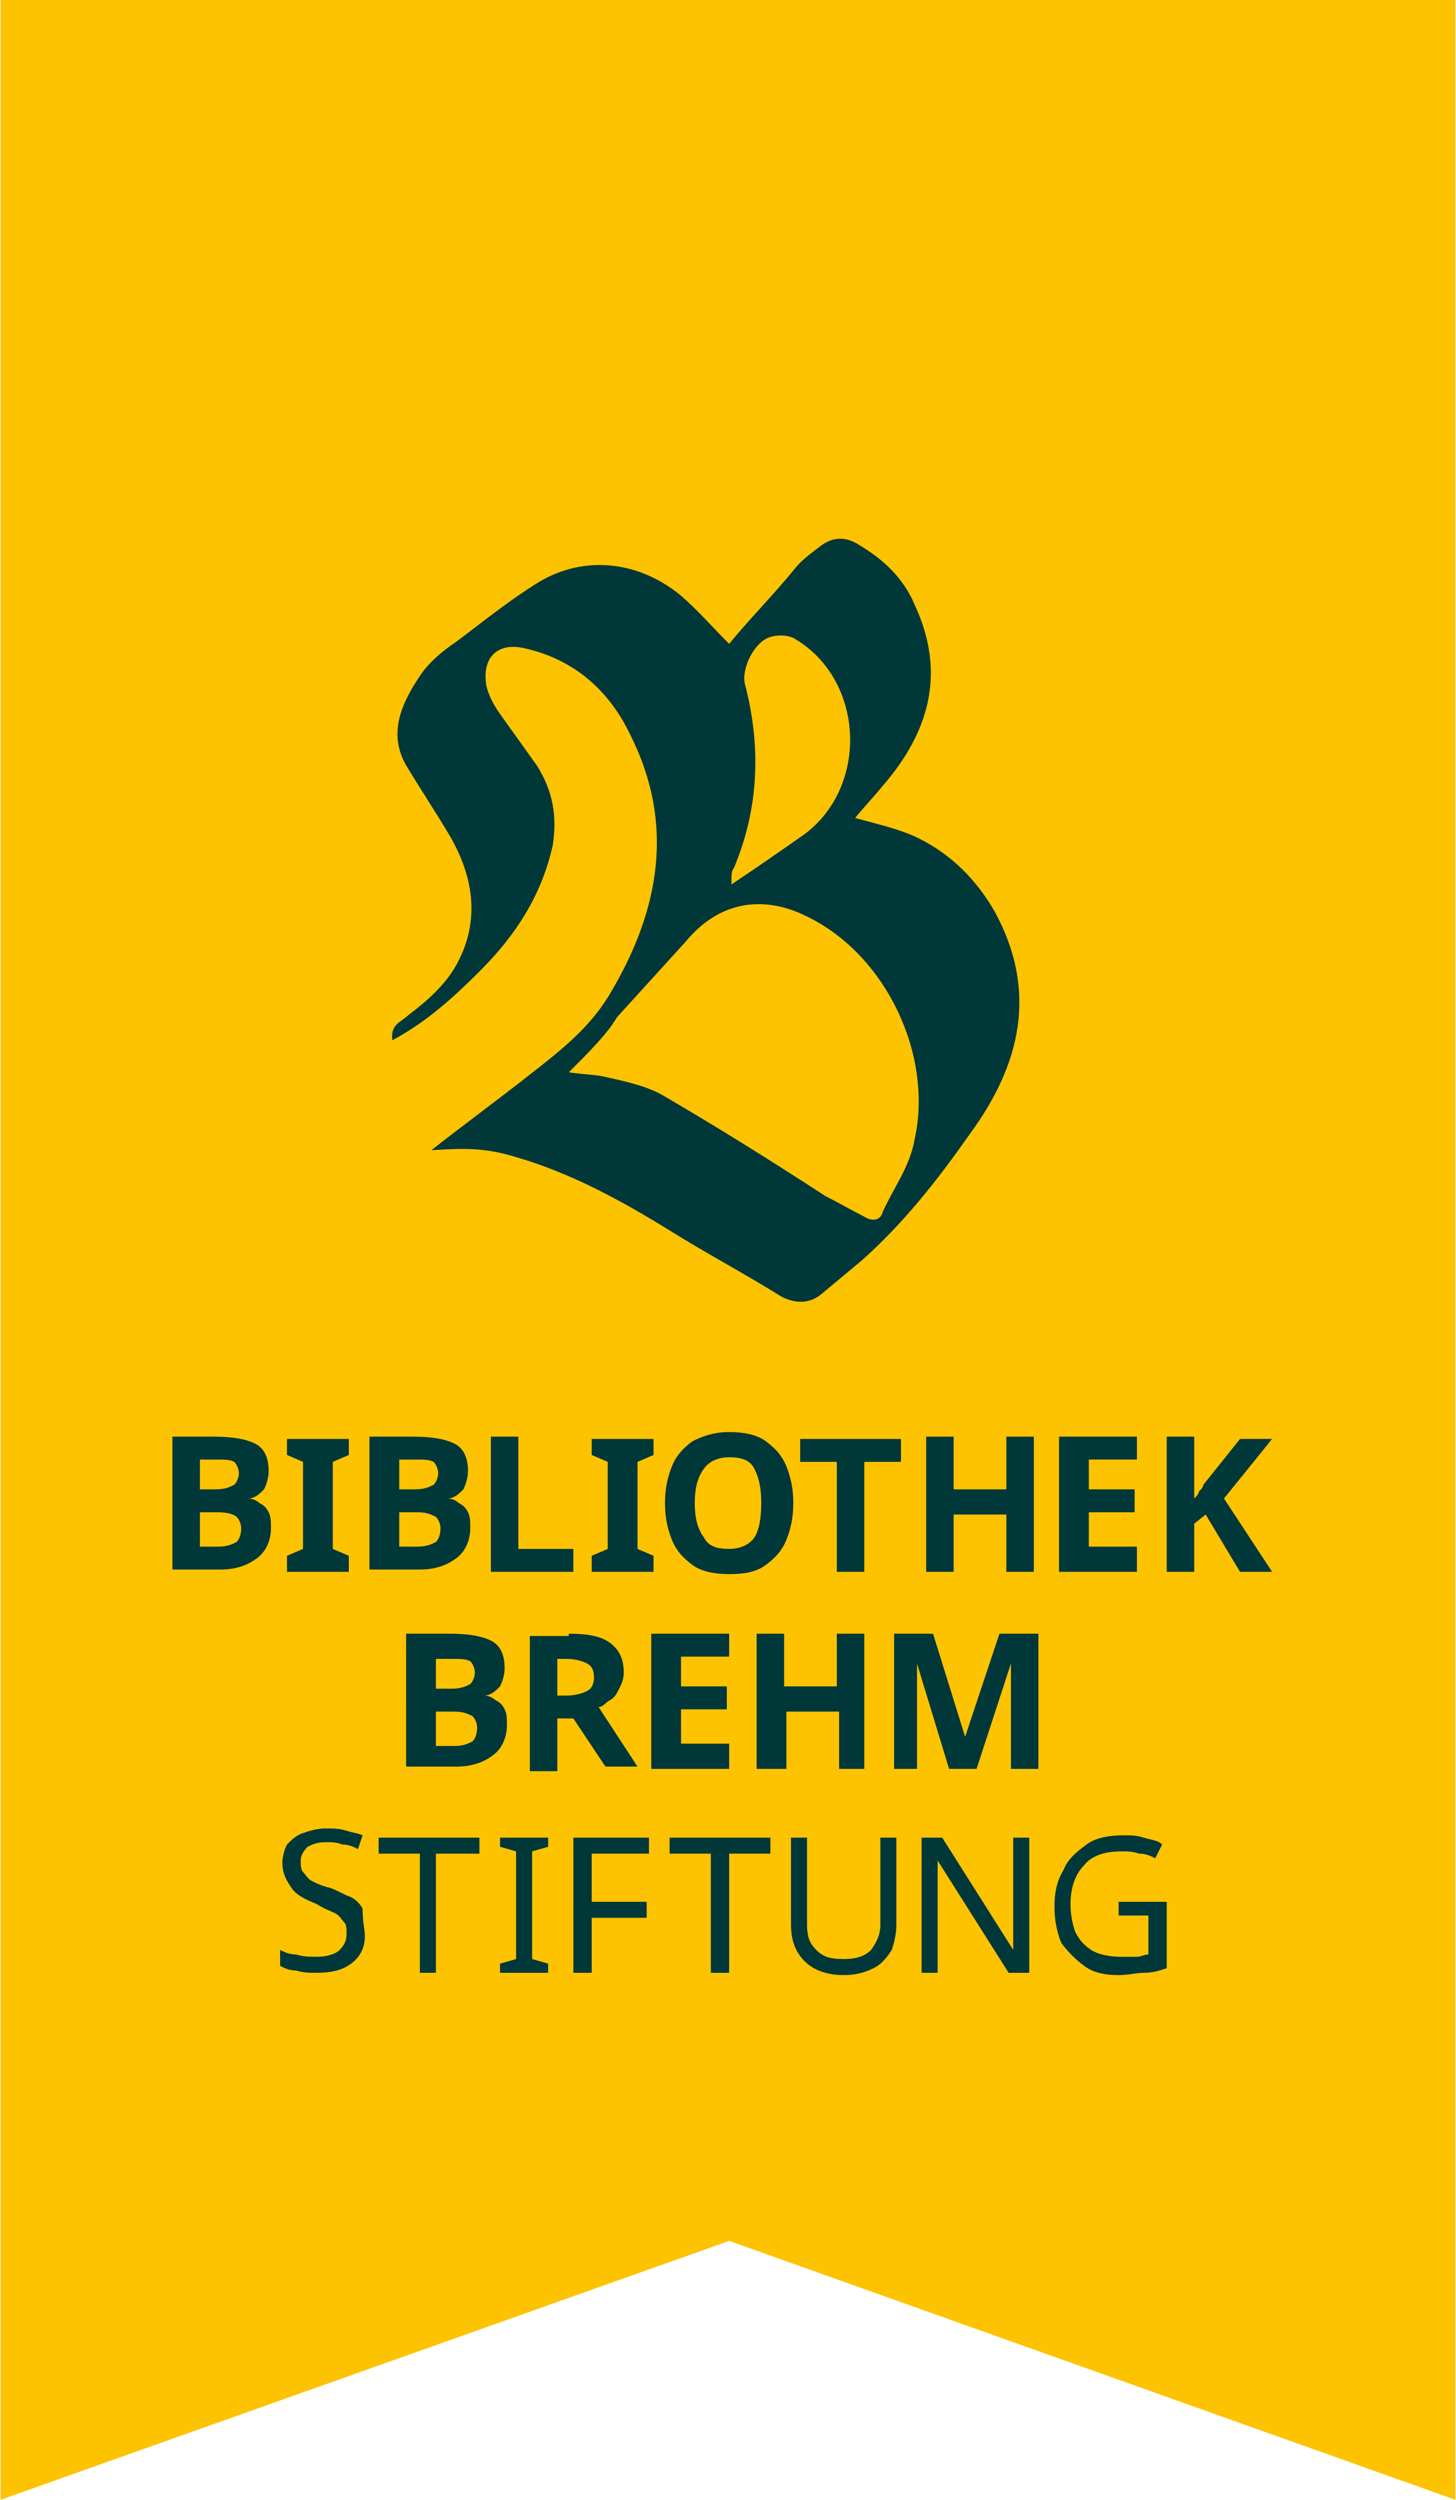
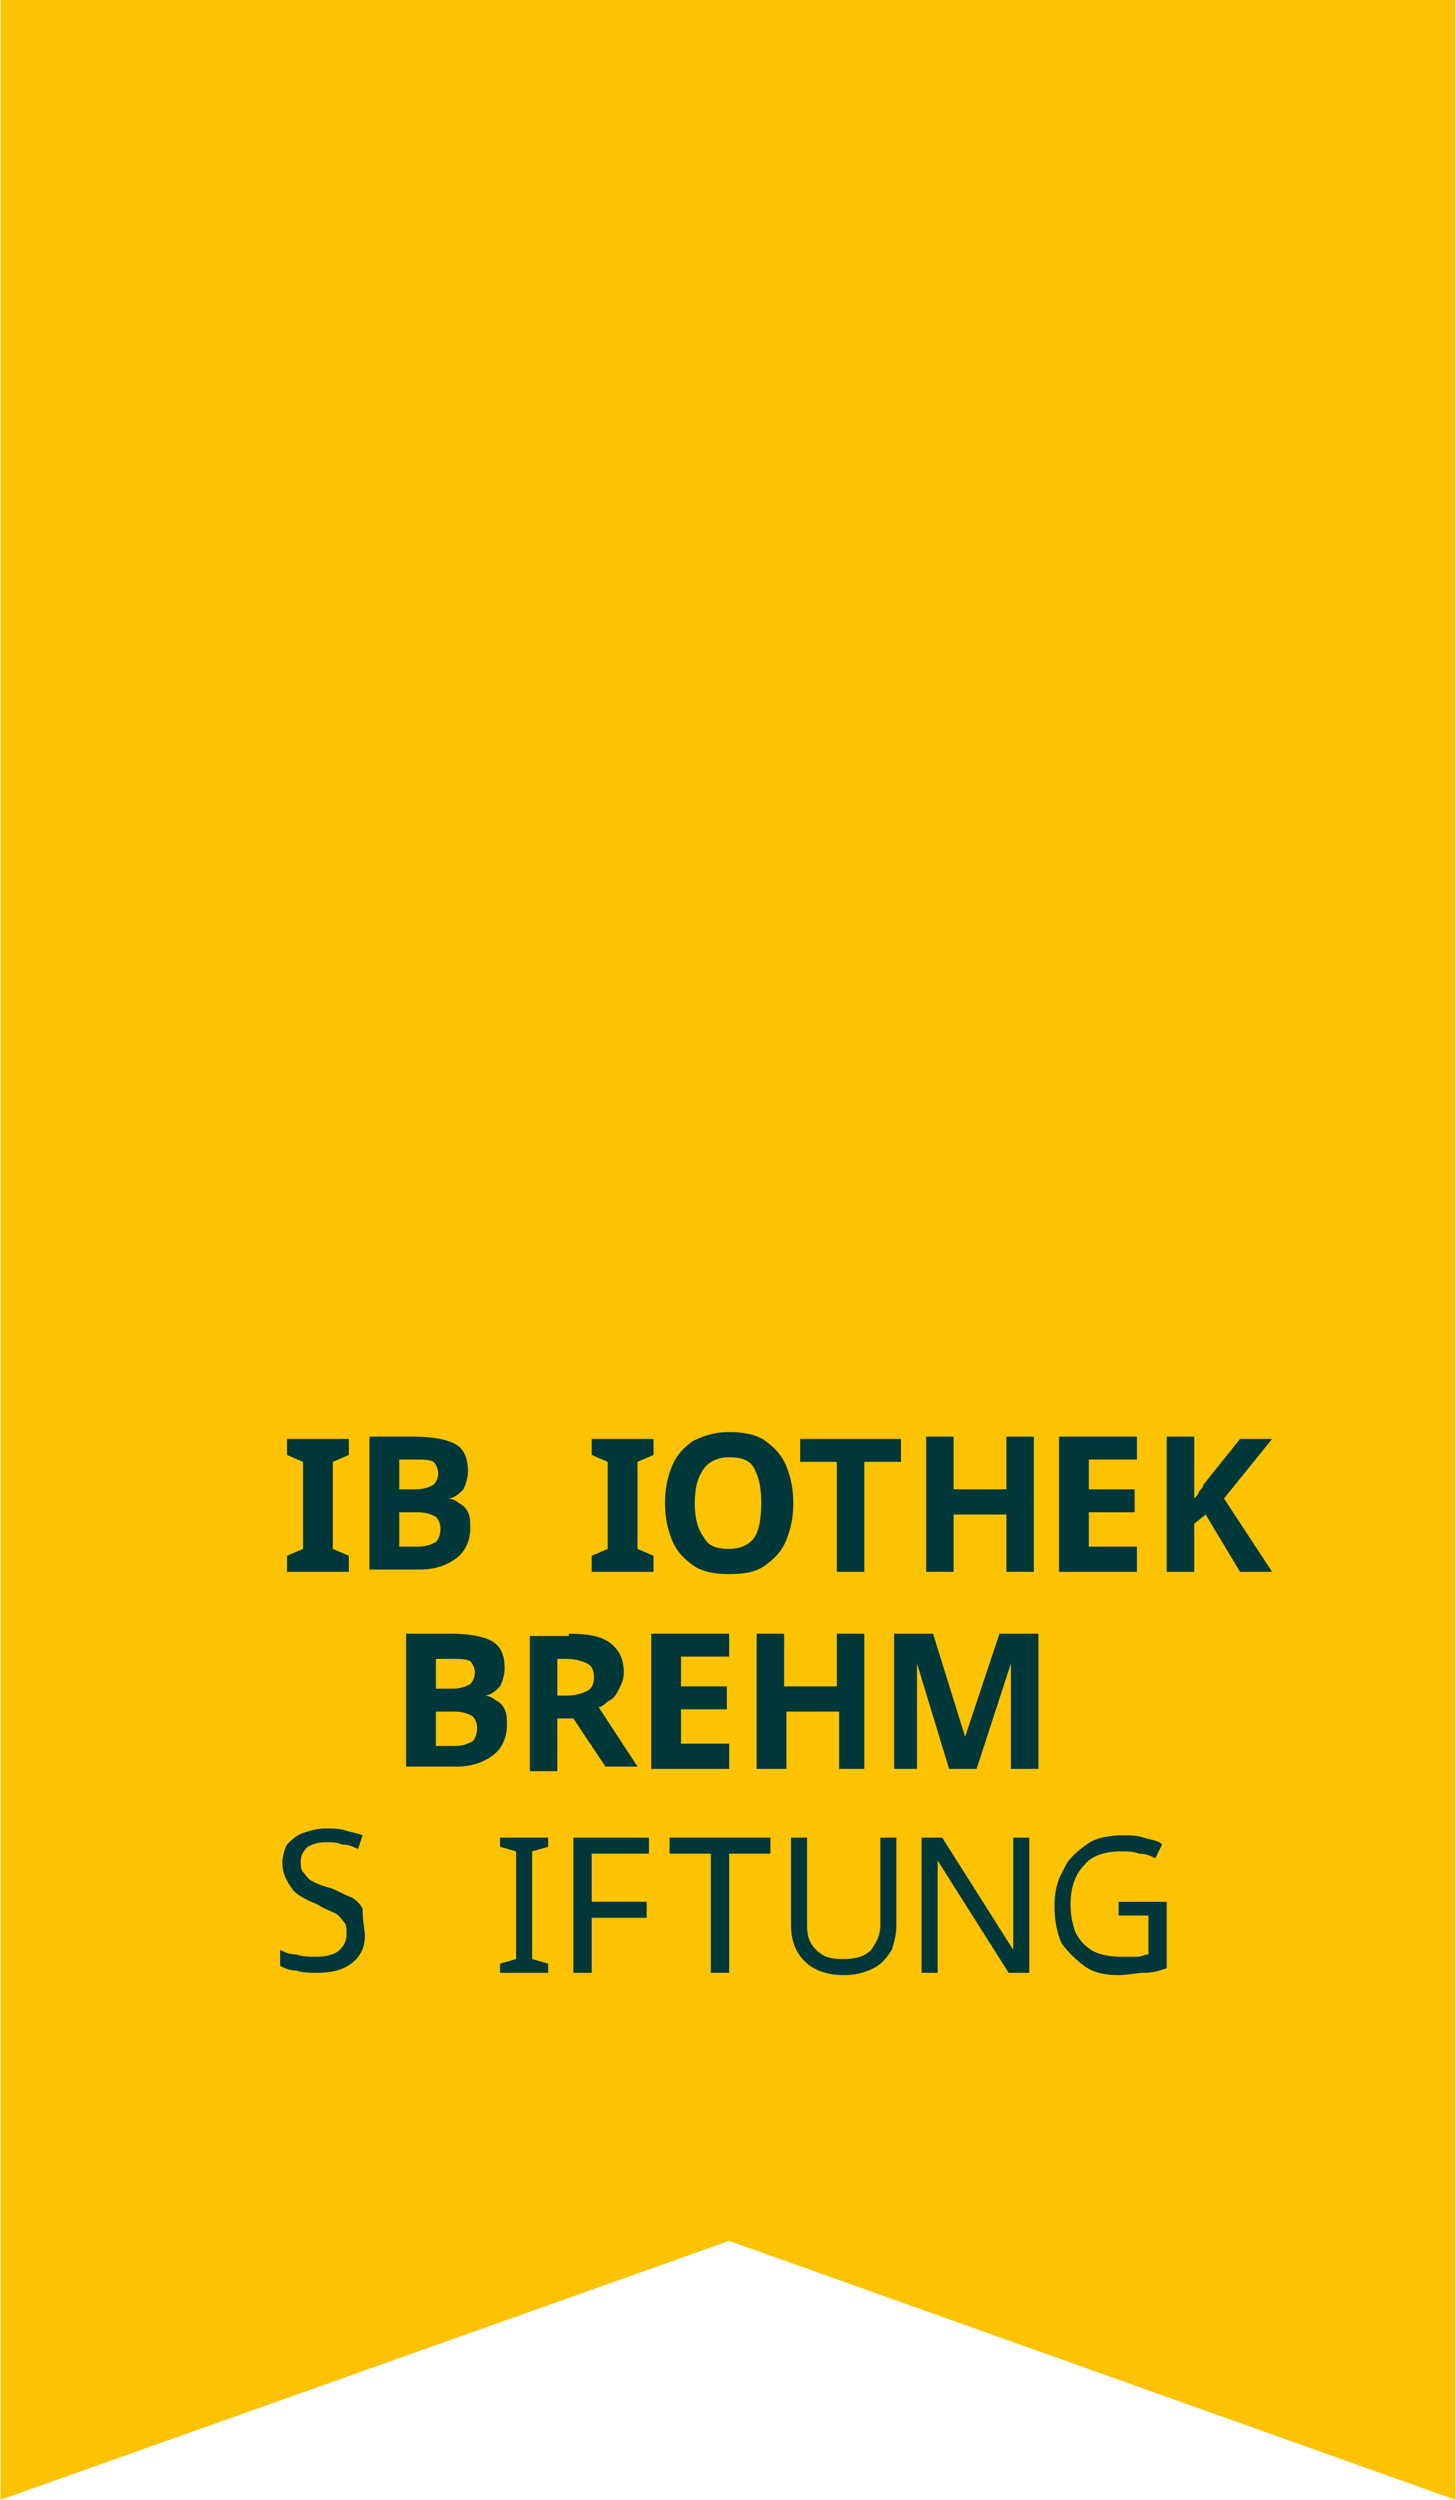
<svg xmlns="http://www.w3.org/2000/svg" xmlns:xlink="http://www.w3.org/1999/xlink" version="1.1" x="0px" y="0px" viewBox="0 0 63.5 109.1" style="enable-background:new 0 0 63.5 109.1;" xml:space="preserve" width="180" height="309">
  <style type="text/css">
	.st0{fill:#FDC300;}
	.st1{fill:#003839;}
	.st2{clip-path:url(#SVGID_00000132048975909049987460000005630527101221513145_);fill:#003839;}
</style>
  <g id="Lesezeichen-Hintergrund">
    <polygon class="st0" points="0,0 0,85.3 0,92.7 0,109.1 31.8,97.8 63.5,109.1 63.5,0  " />
  </g>
  <g id="Bibliothek_Brehm_Stiftung">
    <g>
-       <path class="st1" d="M7.5,62.7h1.8c0.8,0,1.4,0.1,1.8,0.3s0.6,0.6,0.6,1.2c0,0.3-0.1,0.6-0.2,0.8c-0.2,0.2-0.4,0.4-0.7,0.4v0    c0.2,0,0.4,0.1,0.5,0.2c0.2,0.1,0.3,0.2,0.4,0.4c0.1,0.2,0.1,0.4,0.1,0.7c0,0.5-0.2,1-0.6,1.3c-0.4,0.3-0.9,0.5-1.6,0.5H7.5V62.7z     M8.7,65h0.7c0.4,0,0.6-0.1,0.8-0.2c0.1-0.1,0.2-0.3,0.2-0.5c0-0.2-0.1-0.4-0.2-0.5c-0.2-0.1-0.4-0.1-0.8-0.1H8.7V65z M8.7,66v1.5    h0.8c0.4,0,0.6-0.1,0.8-0.2c0.1-0.1,0.2-0.3,0.2-0.6c0-0.2-0.1-0.4-0.2-0.5C10.2,66.1,9.9,66,9.5,66H8.7z" />
      <path class="st1" d="M15.2,68.6h-2.7v-0.7l0.7-0.3v-3.8l-0.7-0.3v-0.7h2.7v0.7l-0.7,0.3v3.8l0.7,0.3V68.6z" />
      <path class="st1" d="M16.1,62.7H18c0.8,0,1.4,0.1,1.8,0.3s0.6,0.6,0.6,1.2c0,0.3-0.1,0.6-0.2,0.8c-0.2,0.2-0.4,0.4-0.7,0.4v0    c0.2,0,0.4,0.1,0.5,0.2c0.2,0.1,0.3,0.2,0.4,0.4c0.1,0.2,0.1,0.4,0.1,0.7c0,0.5-0.2,1-0.6,1.3c-0.4,0.3-0.9,0.5-1.6,0.5h-2.2V62.7    z M17.4,65h0.7c0.4,0,0.6-0.1,0.8-0.2c0.1-0.1,0.2-0.3,0.2-0.5c0-0.2-0.1-0.4-0.2-0.5c-0.2-0.1-0.4-0.1-0.8-0.1h-0.7V65z M17.4,66    v1.5h0.8c0.4,0,0.6-0.1,0.8-0.2c0.1-0.1,0.2-0.3,0.2-0.6c0-0.2-0.1-0.4-0.2-0.5c-0.2-0.1-0.4-0.2-0.8-0.2H17.4z" />
-       <path class="st1" d="M21.4,68.6v-5.9h1.2v4.9h2.4v1H21.4z" />
      <path class="st1" d="M28.5,68.6h-2.7v-0.7l0.7-0.3v-3.8l-0.7-0.3v-0.7h2.7v0.7l-0.7,0.3v3.8l0.7,0.3V68.6z" />
      <path class="st1" d="M34.6,65.6c0,0.6-0.1,1.1-0.3,1.6c-0.2,0.5-0.5,0.8-0.9,1.1s-0.9,0.4-1.6,0.4c-0.6,0-1.2-0.1-1.6-0.4    c-0.4-0.3-0.7-0.6-0.9-1.1c-0.2-0.5-0.3-1-0.3-1.6c0-0.6,0.1-1.1,0.3-1.6c0.2-0.5,0.5-0.8,0.9-1.1c0.4-0.2,0.9-0.4,1.6-0.4    c0.6,0,1.2,0.1,1.6,0.4s0.7,0.6,0.9,1.1C34.5,64.5,34.6,65,34.6,65.6z M30.3,65.6c0,0.6,0.1,1.1,0.4,1.5c0.2,0.4,0.6,0.5,1.1,0.5    c0.5,0,0.9-0.2,1.1-0.5s0.3-0.8,0.3-1.5s-0.1-1.1-0.3-1.5s-0.6-0.5-1.1-0.5c-0.5,0-0.9,0.2-1.1,0.5C30.4,64.5,30.3,65,30.3,65.6z" />
      <path class="st1" d="M37.7,68.6h-1.2v-4.8h-1.6v-1h4.4v1h-1.6V68.6z" />
      <path class="st1" d="M45.1,68.6h-1.2v-2.5h-2.3v2.5h-1.2v-5.9h1.2V65h2.3v-2.3h1.2V68.6z" />
      <path class="st1" d="M49.6,68.6h-3.4v-5.9h3.4v1h-2.1V65h2v1h-2v1.5h2.1V68.6z" />
      <path class="st1" d="M55.5,68.6h-1.4l-1.5-2.5l-0.5,0.4v2.1h-1.2v-5.9h1.2v2.7c0.1-0.1,0.2-0.2,0.2-0.3c0.1-0.1,0.2-0.2,0.2-0.3    l1.6-2h1.4l-2.1,2.6L55.5,68.6z" />
    </g>
    <g>
      <path class="st1" d="M17.8,71.3h1.8c0.8,0,1.4,0.1,1.8,0.3s0.6,0.6,0.6,1.2c0,0.3-0.1,0.6-0.2,0.8c-0.2,0.2-0.4,0.4-0.7,0.4v0    c0.2,0,0.4,0.1,0.5,0.2c0.2,0.1,0.3,0.2,0.4,0.4c0.1,0.2,0.1,0.4,0.1,0.7c0,0.5-0.2,1-0.6,1.3c-0.4,0.3-0.9,0.5-1.6,0.5h-2.2V71.3    z M19,73.7h0.7c0.4,0,0.6-0.1,0.8-0.2c0.1-0.1,0.2-0.3,0.2-0.5c0-0.2-0.1-0.4-0.2-0.5c-0.2-0.1-0.4-0.1-0.8-0.1H19V73.7z M19,74.7    v1.5h0.8c0.4,0,0.6-0.1,0.8-0.2c0.1-0.1,0.2-0.3,0.2-0.6c0-0.2-0.1-0.4-0.2-0.5c-0.2-0.1-0.4-0.2-0.8-0.2H19z" />
      <path class="st1" d="M24.8,71.3c0.8,0,1.4,0.1,1.8,0.4c0.4,0.3,0.6,0.7,0.6,1.3c0,0.3-0.1,0.5-0.2,0.7s-0.2,0.4-0.4,0.5    c-0.2,0.1-0.3,0.3-0.5,0.3l1.7,2.6h-1.4L25,75h-0.7v2.3h-1.2v-5.9H24.8z M24.7,72.4h-0.4v1.6h0.4c0.4,0,0.7-0.1,0.9-0.2    c0.2-0.1,0.3-0.3,0.3-0.6c0-0.3-0.1-0.5-0.3-0.6S25.1,72.4,24.7,72.4z" />
      <path class="st1" d="M31.8,77.2h-3.4v-5.9h3.4v1h-2.1v1.3h2v1h-2v1.5h2.1V77.2z" />
      <path class="st1" d="M37.8,77.2h-1.2v-2.5h-2.3v2.5H33v-5.9h1.2v2.3h2.3v-2.3h1.2V77.2z" />
      <path class="st1" d="M41.4,77.2L40,72.6h0c0,0.1,0,0.3,0,0.5c0,0.2,0,0.5,0,0.7c0,0.3,0,0.5,0,0.7v2.7H39v-5.9h1.7l1.4,4.5h0    l1.5-4.5h1.7v5.9h-1.2v-2.8c0-0.2,0-0.4,0-0.6c0-0.2,0-0.5,0-0.7c0-0.2,0-0.4,0-0.5h0l-1.5,4.6H41.4z" />
    </g>
    <g>
      <path class="st1" d="M15.9,84.5c0,0.5-0.2,0.9-0.6,1.2c-0.4,0.3-0.9,0.4-1.5,0.4c-0.3,0-0.6,0-0.9-0.1c-0.3,0-0.5-0.1-0.7-0.2    v-0.7c0.2,0.1,0.4,0.2,0.7,0.2c0.3,0.1,0.6,0.1,0.9,0.1c0.4,0,0.8-0.1,1-0.3c0.2-0.2,0.3-0.4,0.3-0.7c0-0.2,0-0.4-0.1-0.5    s-0.2-0.3-0.4-0.4c-0.2-0.1-0.5-0.2-0.8-0.4c-0.5-0.2-0.9-0.4-1.1-0.7s-0.4-0.6-0.4-1.1c0-0.3,0.1-0.6,0.2-0.8    c0.2-0.2,0.4-0.4,0.7-0.5c0.3-0.1,0.6-0.2,1-0.2c0.3,0,0.6,0,0.9,0.1s0.5,0.1,0.7,0.2l-0.2,0.6c-0.2-0.1-0.4-0.2-0.7-0.2    c-0.2-0.1-0.5-0.1-0.7-0.1c-0.4,0-0.6,0.1-0.8,0.2c-0.2,0.2-0.3,0.4-0.3,0.6c0,0.2,0,0.4,0.1,0.5s0.2,0.3,0.4,0.4    c0.2,0.1,0.4,0.2,0.8,0.3c0.3,0.1,0.6,0.3,0.9,0.4c0.2,0.1,0.4,0.3,0.5,0.5C15.8,83.9,15.9,84.2,15.9,84.5z" />
-       <path class="st1" d="M19,86.1h-0.7v-5.2h-1.8v-0.7h4.4v0.7H19V86.1z" />
      <path class="st1" d="M23.9,86.1h-2.1v-0.4l0.7-0.2v-4.7l-0.7-0.2v-0.4h2.1v0.4l-0.7,0.2v4.7l0.7,0.2V86.1z" />
      <path class="st1" d="M25.8,86.1H25v-5.9h3.3v0.7h-2.5v2.1h2.4v0.7h-2.4V86.1z" />
      <path class="st1" d="M31.8,86.1H31v-5.2h-1.8v-0.7h4.4v0.7h-1.8V86.1z" />
      <path class="st1" d="M39.1,80.2V84c0,0.4-0.1,0.8-0.2,1.1c-0.2,0.3-0.4,0.6-0.8,0.8s-0.8,0.3-1.3,0.3c-0.7,0-1.3-0.2-1.7-0.6    c-0.4-0.4-0.6-0.9-0.6-1.6v-3.8h0.7V84c0,0.5,0.1,0.8,0.4,1.1s0.6,0.4,1.2,0.4c0.5,0,0.9-0.1,1.2-0.4c0.2-0.3,0.4-0.6,0.4-1.1    v-3.8H39.1z" />
      <path class="st1" d="M44.9,86.1H44l-3.1-4.9h0c0,0.2,0,0.4,0,0.7c0,0.3,0,0.6,0,0.9v3.3h-0.7v-5.9h0.9l3.1,4.9h0    c0-0.1,0-0.2,0-0.4s0-0.4,0-0.6s0-0.4,0-0.6v-3.3h0.7V86.1z" />
      <path class="st1" d="M48.9,83h2v2.9c-0.3,0.1-0.6,0.2-1,0.2c-0.3,0-0.7,0.1-1.1,0.1c-0.6,0-1.1-0.1-1.5-0.4s-0.7-0.6-1-1    c-0.2-0.5-0.3-1-0.3-1.6c0-0.6,0.1-1.1,0.4-1.6c0.2-0.5,0.6-0.8,1-1.1s1-0.4,1.6-0.4c0.3,0,0.6,0,0.9,0.1c0.3,0.1,0.6,0.1,0.8,0.3    l-0.3,0.6c-0.2-0.1-0.4-0.2-0.7-0.2c-0.3-0.1-0.5-0.1-0.8-0.1c-0.7,0-1.3,0.2-1.6,0.6c-0.4,0.4-0.6,1-0.6,1.7    c0,0.5,0.1,0.9,0.2,1.2c0.2,0.4,0.4,0.6,0.7,0.8c0.3,0.2,0.8,0.3,1.3,0.3c0.3,0,0.5,0,0.7,0s0.3-0.1,0.5-0.1v-1.7h-1.3V83z" />
    </g>
    <g>
      <defs>
        <rect id="SVGID_1_" x="1" y="0.9" width="61.5" height="105.7" />
      </defs>
      <clipPath id="SVGID_00000011025733014855633380000011646044886358018735_">
        <use xlink:href="#SVGID_1_" style="overflow:visible;" />
      </clipPath>
-       <path style="clip-path:url(#SVGID_00000011025733014855633380000011646044886358018735_);fill:#003839;" d="M31.9,38.6    c1.2-0.8,2.2-1.5,3.2-2.2c2.8-2.1,2.6-6.7-0.4-8.5c-0.3-0.2-0.8-0.2-1.1-0.1c-0.7,0.2-1.3,1.4-1.1,2.1c0.7,2.7,0.6,5.4-0.5,8    C31.9,38,31.9,38.2,31.9,38.6 M24.8,46.8c0.7,0.1,1.2,0.1,1.6,0.2c0.9,0.2,1.8,0.4,2.5,0.8c2.4,1.4,4.8,2.9,7.1,4.4    c0.6,0.3,1.1,0.6,1.7,0.9c0.3,0.2,0.7,0.2,0.8-0.2c0.5-1.1,1.2-2,1.4-3.2c0.8-3.6-1.2-8-4.7-9.7c-2-1-3.9-0.6-5.3,1.1    c-1,1.1-2,2.2-3,3.3C26.5,45.1,25.7,45.9,24.8,46.8 M18.8,50.2c1.4-1.1,2.9-2.2,4.3-3.3c1.4-1.1,2.7-2.1,3.6-3.7    c2.1-3.6,2.7-7.3,0.8-11.1c-0.9-1.9-2.4-3.3-4.6-3.8c-1.2-0.3-1.9,0.4-1.7,1.6c0.1,0.5,0.4,1,0.7,1.4c0.5,0.7,1,1.4,1.5,2.1    c0.7,1.1,0.9,2.2,0.7,3.5c-0.5,2.2-1.6,3.9-3.2,5.5c-1.1,1.1-2.3,2.2-3.8,3c-0.1-0.7,0.4-0.8,0.7-1.1c0.8-0.6,1.6-1.3,2.1-2.2    c1.1-2,0.7-4-0.4-5.8c-0.6-1-1.2-1.9-1.8-2.9c-0.8-1.4-0.2-2.7,0.6-3.9c0.4-0.6,1-1.1,1.6-1.5c1.2-0.9,2.3-1.8,3.6-2.6    c2-1.2,4.4-0.9,6.2,0.6c0.7,0.6,1.4,1.4,2.1,2.1c0.9-1.1,1.9-2.1,2.8-3.2c0.3-0.4,0.7-0.7,1.1-1c0.6-0.5,1.2-0.5,1.8-0.1    c1,0.6,1.9,1.4,2.4,2.6c1.4,3,0.6,5.6-1.4,7.9c-0.4,0.5-0.8,0.9-1.2,1.4c1.1,0.3,2,0.5,2.8,0.9c1.4,0.7,2.5,1.8,3.3,3.2    c1.9,3.5,1.1,6.7-1.1,9.7c-1.4,2-2.9,3.9-4.7,5.5c-0.6,0.5-1.2,1-1.8,1.5c-0.5,0.4-1.1,0.4-1.7,0.1c-1.6-1-3.3-1.9-4.9-2.9    c-2.1-1.3-4.3-2.5-6.7-3.2C21.2,50.1,20.3,50.1,18.8,50.2" />
    </g>
  </g>
</svg>